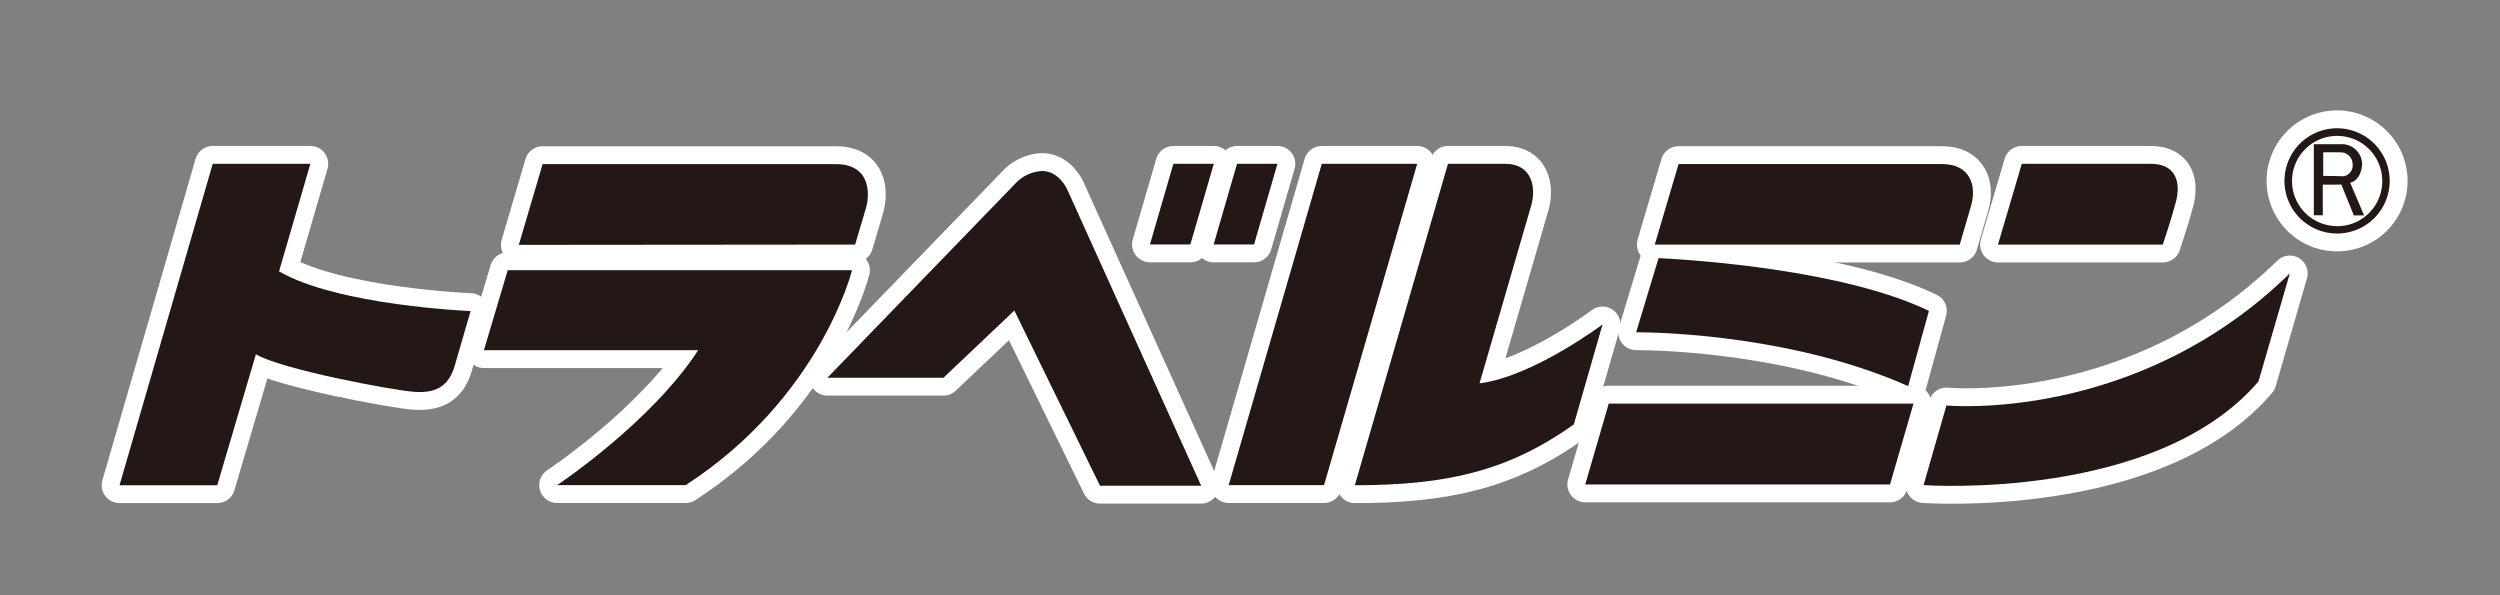
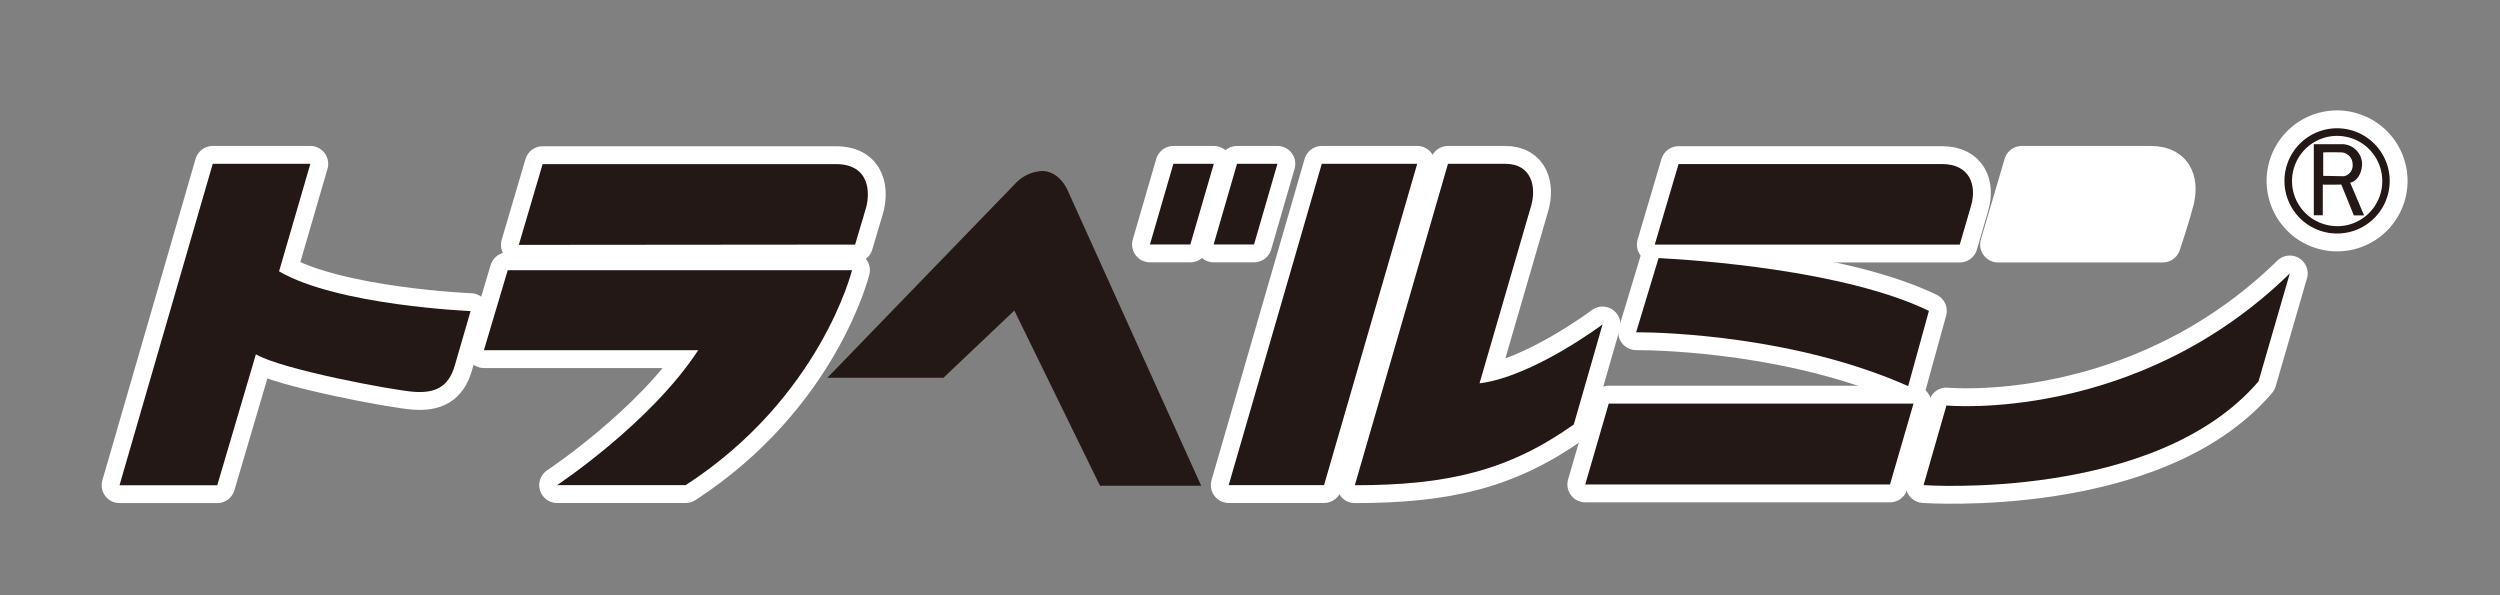
<svg xmlns="http://www.w3.org/2000/svg" viewBox="0 0 420 100">
  <rect x="0" y="0" width="420" height="100" fill="#808080" stroke="none" />
  <defs>
    <style>.cls-1{fill:none;}.cls-2{fill:#fff;stroke:#fff;stroke-linecap:round;stroke-linejoin:round;stroke-width:6px;}.cls-3{fill:#231815;}</style>
  </defs>
  <g id="レイヤー_2" data-name="レイヤー 2">
    <g id="レイヤー_1-2" data-name="レイヤー 1">
      <g id="トラベルミン">
        <rect class="cls-1" width="420" height="100" />
        <polygon class="cls-2" points="222.44 81.5 238.09 27.52 222.06 27.52 206.42 81.5 222.44 81.5" />
        <path class="cls-2" d="M76.4,61.42l2.66-9.16s-22.31-.92-32.18-6.67l5.26-18.07H35.74l-15.66,54H36.5l6.49-22c4.22,2.53,23.07,6.07,26.61,6.31S75.36,65,76.4,61.42Z" />
        <path class="cls-2" d="M143.14,45.39H85.3l-4,13.44h36c-8,12.27-23.71,22.67-23.71,22.67h21.61C137.9,66.76,143.14,45.39,143.14,45.39Z" />
-         <path class="cls-2" d="M158.5,63.46H139l31.68-32.73a6.62,6.62,0,0,1,4.35-2c2.52,0,3.84,2.26,4.22,3L201.8,81.6h-17L170.41,52.17Z" />
        <polygon class="cls-2" points="199.98 41.07 203.92 27.52 197.13 27.52 193.19 41.07 199.98 41.07" />
        <polygon class="cls-2" points="210.68 41.07 214.61 27.52 207.82 27.52 203.89 41.07 210.68 41.07" />
        <path class="cls-2" d="M248.56,64.4l8.67-29.82c.92-3.16.09-7.06-4.34-7.06h-9.63s-13.47,46.54-15.65,54c15.6,0,25.85-2.45,36.79-10.21l4.83-16.81S257.54,63.28,248.56,64.4Z" />
        <path class="cls-2" d="M363.35,41.09s1.59-4.75,2.25-7.36.32-6.21-4.28-6.21H339.66l-4,13.57Z" />
        <path class="cls-2" d="M329.24,41.09s1.23-4.21,1.9-6.53c1-3.47-.23-7-4.88-7H282L278,41.09Z" />
        <path class="cls-2" d="M143.66,41.09,145.47,35c.75-2.6.67-7.43-5.06-7.43H91.16l-4,13.57Z" />
        <polygon class="cls-2" points="317.52 81.39 321.47 67.8 270.27 67.8 266.32 81.39 317.52 81.39" />
        <path class="cls-2" d="M278.64,43.36l-3.77,12.46c5.1,0,27,.73,45.7,9.05l3.49-12.64C309.78,45.33,284.67,43.66,278.64,43.36Z" />
        <path class="cls-2" d="M384.69,45.93C358.85,71.19,327,68.12,327,68.12L323.16,81.5s39,2.78,56.27-17.43Z" />
        <path class="cls-2" d="M394.83,30.69c1-.2,2-1.37,2-3.29a3.4,3.4,0,0,0-3.44-3.18h-4.67V36.16h1.51V31c.55.07,3.11,0,3.11,0l2.11,5.19h1.72Zm-4.53-1.14V25.6s1.52-.05,2.82,0a2,2,0,0,1,2.12,2,1.85,1.85,0,0,1-1.42,2C393,29.61,391.4,29.55,390.3,29.55Z" />
        <path class="cls-2" d="M392.63,21.55a8.84,8.84,0,1,0,8.84,8.87A8.85,8.85,0,0,0,392.63,21.55Zm0,16.44a7.58,7.58,0,1,1,7.59-7.55A7.56,7.56,0,0,1,392.65,38Z" />
        <polygon class="cls-3" points="222.44 81.5 238.09 27.52 222.06 27.52 206.42 81.5 222.44 81.5" />
        <path class="cls-3" d="M76.4,61.42l2.66-9.16s-22.31-.92-32.18-6.67l5.26-18.07H35.74l-15.66,54H36.5l6.49-22c4.22,2.53,23.07,6.07,26.61,6.31S75.36,65,76.4,61.42Z" />
        <path class="cls-3" d="M143.14,45.39H85.3l-4,13.44h36c-8,12.27-23.71,22.67-23.71,22.67h21.61C137.9,66.76,143.14,45.39,143.14,45.39Z" />
        <path class="cls-3" d="M158.5,63.46H139l31.68-32.73a6.62,6.62,0,0,1,4.35-2c2.52,0,3.84,2.26,4.22,3L201.8,81.6h-17L170.41,52.17Z" />
        <polygon class="cls-3" points="199.98 41.07 203.92 27.52 197.13 27.52 193.19 41.07 199.98 41.07" />
        <polygon class="cls-3" points="210.68 41.07 214.61 27.52 207.82 27.52 203.89 41.07 210.68 41.07" />
        <path class="cls-3" d="M248.56,64.4l8.67-29.82c.92-3.16.09-7.06-4.34-7.06h-9.63s-13.47,46.54-15.65,54c15.6,0,25.85-2.45,36.79-10.21l4.83-16.81S257.54,63.28,248.56,64.4Z" />
-         <path class="cls-3" d="M363.35,41.09s1.59-4.75,2.25-7.36.32-6.21-4.28-6.21H339.66l-4,13.57Z" />
        <path class="cls-3" d="M329.24,41.09s1.23-4.21,1.9-6.53c1-3.47-.23-7-4.88-7H282L278,41.09Z" />
        <path class="cls-3" d="M143.66,41.09,145.47,35c.75-2.6.67-7.43-5.06-7.43H91.16l-4,13.57Z" />
        <polygon class="cls-3" points="317.52 81.39 321.47 67.8 270.27 67.8 266.32 81.39 317.52 81.39" />
        <path class="cls-3" d="M278.64,43.36l-3.77,12.46c5.1,0,27,.73,45.7,9.05l3.49-12.64C309.78,45.33,284.67,43.66,278.64,43.36Z" />
        <path class="cls-3" d="M384.69,45.93C358.85,71.19,327,68.12,327,68.12L323.16,81.5s39,2.78,56.27-17.43Z" />
        <path class="cls-3" d="M394.83,30.69c1-.2,2-1.37,2-3.29a3.4,3.4,0,0,0-3.44-3.18h-4.67V36.16h1.51V31c.55.07,3.11,0,3.11,0l2.11,5.19h1.72Zm-4.53-1.14V25.6s1.52-.05,2.82,0a2,2,0,0,1,2.12,2,1.85,1.85,0,0,1-1.42,2C393,29.61,391.4,29.55,390.3,29.55Z" />
        <path class="cls-3" d="M392.63,21.55a8.84,8.84,0,1,0,8.84,8.87A8.85,8.85,0,0,0,392.63,21.55Zm0,16.44a7.58,7.58,0,1,1,7.59-7.55A7.56,7.56,0,0,1,392.65,38Z" />
      </g>
    </g>
  </g>
</svg>